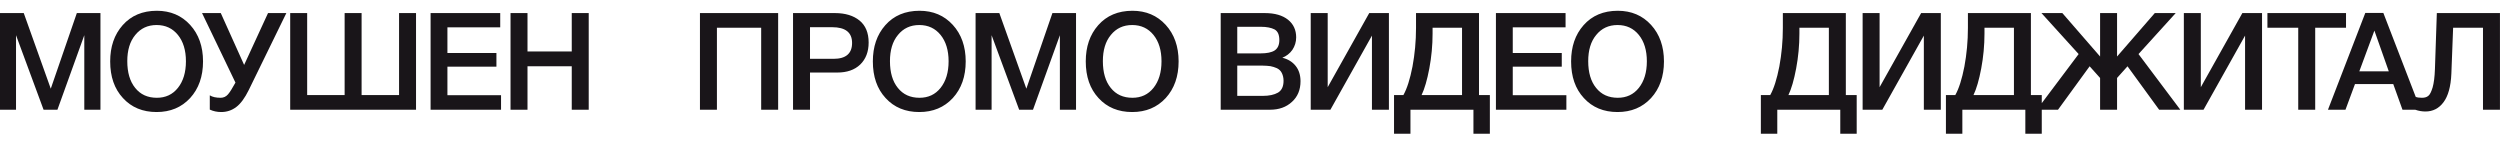
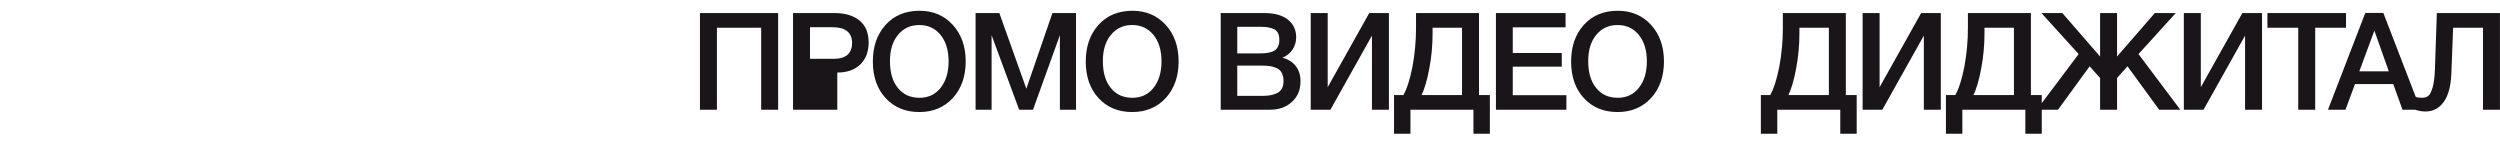
<svg xmlns="http://www.w3.org/2000/svg" width="2210" height="132" viewBox="0 0 2210 132" fill="none">
-   <path d="M88.8 11.56V97H74.52V31.12L50.76 97H38.52L14.16 31.12V97H3.57628e-07V11.56H21L44.88 78.4L67.92 11.56H88.8ZM138.681 9.52C150.681 9.52 160.521 13.72 168.081 22C175.641 30.28 179.481 41.08 179.481 54.28C179.481 67.6 175.641 78.4 168.081 86.68C160.401 94.96 150.561 99.04 138.441 99.04C126.201 99.04 116.241 94.96 108.681 86.68C101.121 78.52 97.401 67.72 97.401 54.28C97.401 41.32 101.001 30.64 108.441 22.24C115.881 13.84 125.961 9.52 138.681 9.52ZM138.441 22.12C130.521 22.12 124.281 25.12 119.601 30.88C114.801 36.64 112.521 44.44 112.521 54.04C112.521 64 114.801 71.92 119.481 77.68C124.161 83.56 130.521 86.44 138.681 86.44C146.361 86.44 152.601 83.56 157.281 77.68C161.961 71.8 164.361 64 164.361 54.16C164.361 44.44 161.961 36.64 157.281 30.88C152.601 25.12 146.361 22.12 138.441 22.12ZM208.132 73L178.612 11.56H195.172L215.812 57.4L236.932 11.56H253.133L219.892 79.6C216.412 86.68 212.692 91.72 208.852 94.6C204.892 97.6 200.452 99.04 195.532 99.04C191.932 99.04 188.572 98.32 185.452 96.88V84.28C187.732 85.72 190.972 86.44 195.052 86.44C197.572 86.44 199.732 85.48 201.532 83.44C203.212 81.52 205.372 78.04 208.012 73.24L208.132 73ZM256.532 97V11.56H271.532V84.04H304.652V11.56H319.652V84.04H352.772V11.56H367.772V97H256.532ZM442.201 11.56V24.16H395.521V46.84H438.841V58.96H395.521V84.16H442.921V97H380.641V11.56H442.201ZM520.427 11.56V97H505.427V58.6H466.307V97H451.307V11.56H466.307V45.52H505.427V11.56H520.427Z" fill="#191519" />
-   <path d="M687.88 11.56V97H672.88V24.52H633.76V97H618.76V11.56H687.88ZM701.042 11.56H738.122C747.242 11.56 754.562 13.84 759.842 18.16C765.122 22.48 767.882 28.96 767.882 37.6C767.882 45.76 765.362 52.24 760.442 57.04C755.402 61.84 748.682 64.12 740.162 64.12H716.042V97H701.042V11.56ZM716.042 24.04V52H736.922C747.722 52 753.242 47.32 753.242 37.96C753.242 28.72 747.362 24.04 735.602 24.04H716.042ZM812.881 9.52C824.881 9.52 834.721 13.72 842.281 22C849.841 30.28 853.681 41.08 853.681 54.28C853.681 67.6 849.841 78.4 842.281 86.68C834.601 94.96 824.761 99.04 812.641 99.04C800.401 99.04 790.441 94.96 782.881 86.68C775.321 78.52 771.601 67.72 771.601 54.28C771.601 41.32 775.201 30.64 782.641 22.24C790.081 13.84 800.161 9.52 812.881 9.52ZM812.641 22.12C804.721 22.12 798.481 25.12 793.801 30.88C789.001 36.64 786.721 44.44 786.721 54.04C786.721 64 789.001 71.92 793.681 77.68C798.361 83.56 804.721 86.44 812.881 86.44C820.561 86.44 826.801 83.56 831.481 77.68C836.161 71.8 838.561 64 838.561 54.16C838.561 44.44 836.161 36.64 831.481 30.88C826.801 25.12 820.561 22.12 812.641 22.12ZM951.213 11.56V97H936.933V31.12L913.173 97H900.933L876.573 31.12V97H862.413V11.56H883.413L907.293 78.4L930.333 11.56H951.213ZM1001.09 9.52C1013.09 9.52 1022.93 13.72 1030.49 22C1038.05 30.28 1041.89 41.08 1041.89 54.28C1041.89 67.6 1038.05 78.4 1030.49 86.68C1022.81 94.96 1012.97 99.04 1000.85 99.04C988.613 99.04 978.653 94.96 971.093 86.68C963.533 78.52 959.813 67.72 959.813 54.28C959.813 41.32 963.413 30.64 970.853 22.24C978.293 13.84 988.373 9.52 1001.09 9.52ZM1000.85 22.12C992.933 22.12 986.693 25.12 982.013 30.88C977.213 36.64 974.933 44.44 974.933 54.04C974.933 64 977.213 71.92 981.893 77.68C986.573 83.56 992.933 86.44 1001.09 86.44C1008.77 86.44 1015.01 83.56 1019.69 77.68C1024.37 71.8 1026.77 64 1026.77 54.16C1026.77 44.44 1024.37 36.64 1019.69 30.88C1015.01 25.12 1008.77 22.12 1000.85 22.12ZM1079.1 11.56H1118.1C1126.98 11.56 1133.82 13.6 1138.62 17.44C1143.42 21.28 1145.82 26.56 1145.82 33.04C1145.82 37.12 1144.62 40.84 1142.46 44.08C1140.18 47.32 1137.18 49.6 1133.58 51.04C1138.5 52.24 1142.46 54.64 1145.34 58.24C1148.22 61.84 1149.66 66.4 1149.66 71.8C1149.66 79.36 1147.14 85.48 1142.1 90.04C1137.06 94.72 1130.58 97 1122.66 97H1079.1V11.56ZM1093.74 23.68V47.2H1114.14C1119.9 47.2 1124.1 46.36 1126.86 44.56C1129.5 42.76 1130.94 39.76 1130.94 35.44C1130.94 30.64 1129.5 27.52 1126.62 25.96C1123.74 24.52 1119.78 23.68 1114.62 23.68H1093.74ZM1093.74 58V84.76H1116.18C1121.94 84.76 1126.38 83.8 1129.74 81.88C1132.98 79.96 1134.66 76.48 1134.66 71.44C1134.66 68.68 1134.06 66.4 1133.1 64.48C1132.14 62.56 1130.7 61.24 1128.78 60.28C1126.86 59.44 1124.94 58.84 1123.02 58.48C1120.98 58.24 1118.58 58 1115.94 58H1093.74ZM1158.68 97V11.56H1173.68V77.08L1210.4 11.56H1227.8V97H1212.8V31.48L1176.08 97H1158.68ZM1317.04 118.24H1302.52V97H1246.84V118.24H1232.32V84.04H1240.6C1243.84 78.28 1246.48 69.88 1248.64 58.84C1250.68 47.8 1251.76 36.52 1251.76 24.76V11.56H1307.44V84.04H1317.04V118.24ZM1292.44 84.04V24.52H1266.4V29.68C1266.4 40 1265.44 50.32 1263.52 60.52C1261.6 70.72 1259.32 78.52 1256.68 84.04H1292.44ZM1383.96 11.56V24.16H1337.28V46.84H1380.6V58.96H1337.28V84.16H1384.68V97H1322.4V11.56H1383.96ZM1430.14 9.52C1442.14 9.52 1451.98 13.72 1459.54 22C1467.1 30.28 1470.94 41.08 1470.94 54.28C1470.94 67.6 1467.1 78.4 1459.54 86.68C1451.86 94.96 1442.02 99.04 1429.9 99.04C1417.66 99.04 1407.7 94.96 1400.14 86.68C1392.58 78.52 1388.86 67.72 1388.86 54.28C1388.86 41.32 1392.46 30.64 1399.9 22.24C1407.34 13.84 1417.42 9.52 1430.14 9.52ZM1429.9 22.12C1421.98 22.12 1415.74 25.12 1411.06 30.88C1406.26 36.64 1403.98 44.44 1403.98 54.04C1403.98 64 1406.26 71.92 1410.94 77.68C1415.62 83.56 1421.98 86.44 1430.14 86.44C1437.82 86.44 1444.06 83.56 1448.74 77.68C1453.42 71.8 1455.82 64 1455.82 54.16C1455.82 44.44 1453.42 36.64 1448.74 30.88C1444.06 25.12 1437.82 22.12 1429.9 22.12Z" fill="#191519" />
+   <path d="M687.88 11.56V97H672.88V24.52H633.76V97H618.76V11.56H687.88ZM701.042 11.56H738.122C747.242 11.56 754.562 13.84 759.842 18.16C765.122 22.48 767.882 28.96 767.882 37.6C767.882 45.76 765.362 52.24 760.442 57.04C755.402 61.84 748.682 64.12 740.162 64.12V97H701.042V11.56ZM716.042 24.04V52H736.922C747.722 52 753.242 47.32 753.242 37.96C753.242 28.72 747.362 24.04 735.602 24.04H716.042ZM812.881 9.52C824.881 9.52 834.721 13.72 842.281 22C849.841 30.28 853.681 41.08 853.681 54.28C853.681 67.6 849.841 78.4 842.281 86.68C834.601 94.96 824.761 99.04 812.641 99.04C800.401 99.04 790.441 94.96 782.881 86.68C775.321 78.52 771.601 67.72 771.601 54.28C771.601 41.32 775.201 30.64 782.641 22.24C790.081 13.84 800.161 9.52 812.881 9.52ZM812.641 22.12C804.721 22.12 798.481 25.12 793.801 30.88C789.001 36.64 786.721 44.44 786.721 54.04C786.721 64 789.001 71.92 793.681 77.68C798.361 83.56 804.721 86.44 812.881 86.44C820.561 86.44 826.801 83.56 831.481 77.68C836.161 71.8 838.561 64 838.561 54.16C838.561 44.44 836.161 36.64 831.481 30.88C826.801 25.12 820.561 22.12 812.641 22.12ZM951.213 11.56V97H936.933V31.12L913.173 97H900.933L876.573 31.12V97H862.413V11.56H883.413L907.293 78.4L930.333 11.56H951.213ZM1001.09 9.52C1013.09 9.52 1022.93 13.72 1030.49 22C1038.05 30.28 1041.89 41.08 1041.89 54.28C1041.89 67.6 1038.05 78.4 1030.49 86.68C1022.81 94.96 1012.97 99.04 1000.85 99.04C988.613 99.04 978.653 94.96 971.093 86.68C963.533 78.52 959.813 67.72 959.813 54.28C959.813 41.32 963.413 30.64 970.853 22.24C978.293 13.84 988.373 9.52 1001.09 9.52ZM1000.85 22.12C992.933 22.12 986.693 25.12 982.013 30.88C977.213 36.64 974.933 44.44 974.933 54.04C974.933 64 977.213 71.92 981.893 77.68C986.573 83.56 992.933 86.44 1001.09 86.44C1008.77 86.44 1015.01 83.56 1019.69 77.68C1024.37 71.8 1026.77 64 1026.77 54.16C1026.77 44.44 1024.37 36.64 1019.69 30.88C1015.01 25.12 1008.77 22.12 1000.85 22.12ZM1079.1 11.56H1118.1C1126.98 11.56 1133.82 13.6 1138.62 17.44C1143.42 21.28 1145.82 26.56 1145.82 33.04C1145.82 37.12 1144.62 40.84 1142.46 44.08C1140.18 47.32 1137.18 49.6 1133.58 51.04C1138.5 52.24 1142.46 54.64 1145.34 58.24C1148.22 61.84 1149.66 66.4 1149.66 71.8C1149.66 79.36 1147.14 85.48 1142.1 90.04C1137.06 94.72 1130.58 97 1122.66 97H1079.1V11.56ZM1093.74 23.68V47.2H1114.14C1119.9 47.2 1124.1 46.36 1126.86 44.56C1129.5 42.76 1130.94 39.76 1130.94 35.44C1130.94 30.64 1129.5 27.52 1126.62 25.96C1123.74 24.52 1119.78 23.68 1114.62 23.68H1093.74ZM1093.74 58V84.76H1116.18C1121.94 84.76 1126.38 83.8 1129.74 81.88C1132.98 79.96 1134.66 76.48 1134.66 71.44C1134.66 68.68 1134.06 66.4 1133.1 64.48C1132.14 62.56 1130.7 61.24 1128.78 60.28C1126.86 59.44 1124.94 58.84 1123.02 58.48C1120.98 58.24 1118.58 58 1115.94 58H1093.74ZM1158.68 97V11.56H1173.68V77.08L1210.4 11.56H1227.8V97H1212.8V31.48L1176.08 97H1158.68ZM1317.04 118.24H1302.52V97H1246.84V118.24H1232.32V84.04H1240.6C1243.84 78.28 1246.48 69.88 1248.64 58.84C1250.68 47.8 1251.76 36.52 1251.76 24.76V11.56H1307.44V84.04H1317.04V118.24ZM1292.44 84.04V24.52H1266.4V29.68C1266.4 40 1265.44 50.32 1263.52 60.52C1261.6 70.72 1259.32 78.52 1256.68 84.04H1292.44ZM1383.96 11.56V24.16H1337.28V46.84H1380.6V58.96H1337.28V84.16H1384.68V97H1322.4V11.56H1383.96ZM1430.14 9.52C1442.14 9.52 1451.98 13.72 1459.54 22C1467.1 30.28 1470.94 41.08 1470.94 54.28C1470.94 67.6 1467.1 78.4 1459.54 86.68C1451.86 94.96 1442.02 99.04 1429.9 99.04C1417.66 99.04 1407.7 94.96 1400.14 86.68C1392.58 78.52 1388.86 67.72 1388.86 54.28C1388.86 41.32 1392.46 30.64 1399.9 22.24C1407.34 13.84 1417.42 9.52 1430.14 9.52ZM1429.9 22.12C1421.98 22.12 1415.74 25.12 1411.06 30.88C1406.26 36.64 1403.98 44.44 1403.98 54.04C1403.98 64 1406.26 71.92 1410.94 77.68C1415.62 83.56 1421.98 86.44 1430.14 86.44C1437.82 86.44 1444.06 83.56 1448.74 77.68C1453.42 71.8 1455.82 64 1455.82 54.16C1455.82 44.44 1453.42 36.64 1448.74 30.88C1444.06 25.12 1437.82 22.12 1429.9 22.12Z" fill="#191519" />
  <path d="M1641.32 118.24H1626.8V97H1571.12V118.24H1556.6V84.04H1564.88C1568.12 78.28 1570.76 69.88 1572.92 58.84C1574.96 47.8 1576.04 36.52 1576.04 24.76V11.56H1631.72V84.04H1641.32V118.24ZM1616.72 84.04V24.52H1590.68V29.68C1590.68 40 1589.72 50.32 1587.8 60.52C1585.88 70.72 1583.6 78.52 1580.96 84.04H1616.72ZM1646.56 97V11.56H1661.56V77.08L1698.28 11.56H1715.68V97H1700.68V31.48L1663.96 97H1646.56ZM1804.92 118.24H1790.4V97H1734.72V118.24H1720.2V84.04H1728.48C1731.72 78.28 1734.36 69.88 1736.52 58.84C1738.56 47.8 1739.64 36.52 1739.64 24.76V11.56H1795.32V84.04H1804.92V118.24ZM1780.32 84.04V24.52H1754.28V29.68C1754.28 40 1753.32 50.32 1751.4 60.52C1749.48 70.72 1747.2 78.52 1744.56 84.04H1780.32ZM1847.24 58.6L1819.28 97H1800.56L1837.52 47.8L1804.64 11.56H1823.12L1856.48 49.96V11.56H1871.48V49.96L1904.84 11.56H1923.32L1890.44 47.8L1927.4 97H1908.68L1880.72 58.6L1871.48 68.92V97H1856.48V68.92L1847.24 58.6ZM1930.52 97V11.56H1945.52V77.08L1982.24 11.56H1999.64V97H1984.64V31.48L1947.92 97H1930.52ZM2073.88 11.56V24.52H2046.64V97H2031.64V24.52H2004.4V11.56H2073.88ZM2106.88 11.44L2139.88 97H2123.8L2115.64 74.32H2081.8L2073.4 97H2057.92L2090.92 11.44H2106.88ZM2111.68 63.04L2098.96 27.04L2085.64 63.04H2111.68ZM2209.96 97H2194.96V24.52H2168.56L2167 65.2C2166.52 76.6 2164.12 85 2160.04 90.4C2155.96 95.92 2150.56 98.56 2144.08 98.56C2141.2 98.56 2138.2 98.08 2135.08 97V85.48C2136.64 86.2 2138.56 86.44 2140.96 86.44C2143.24 86.44 2145.16 85.96 2146.6 84.76C2148.04 83.68 2149.24 81.16 2150.44 77.32C2151.52 73.48 2152.24 68.08 2152.48 61.12L2154.16 11.56H2209.96V97Z" fill="#191519" />
</svg>